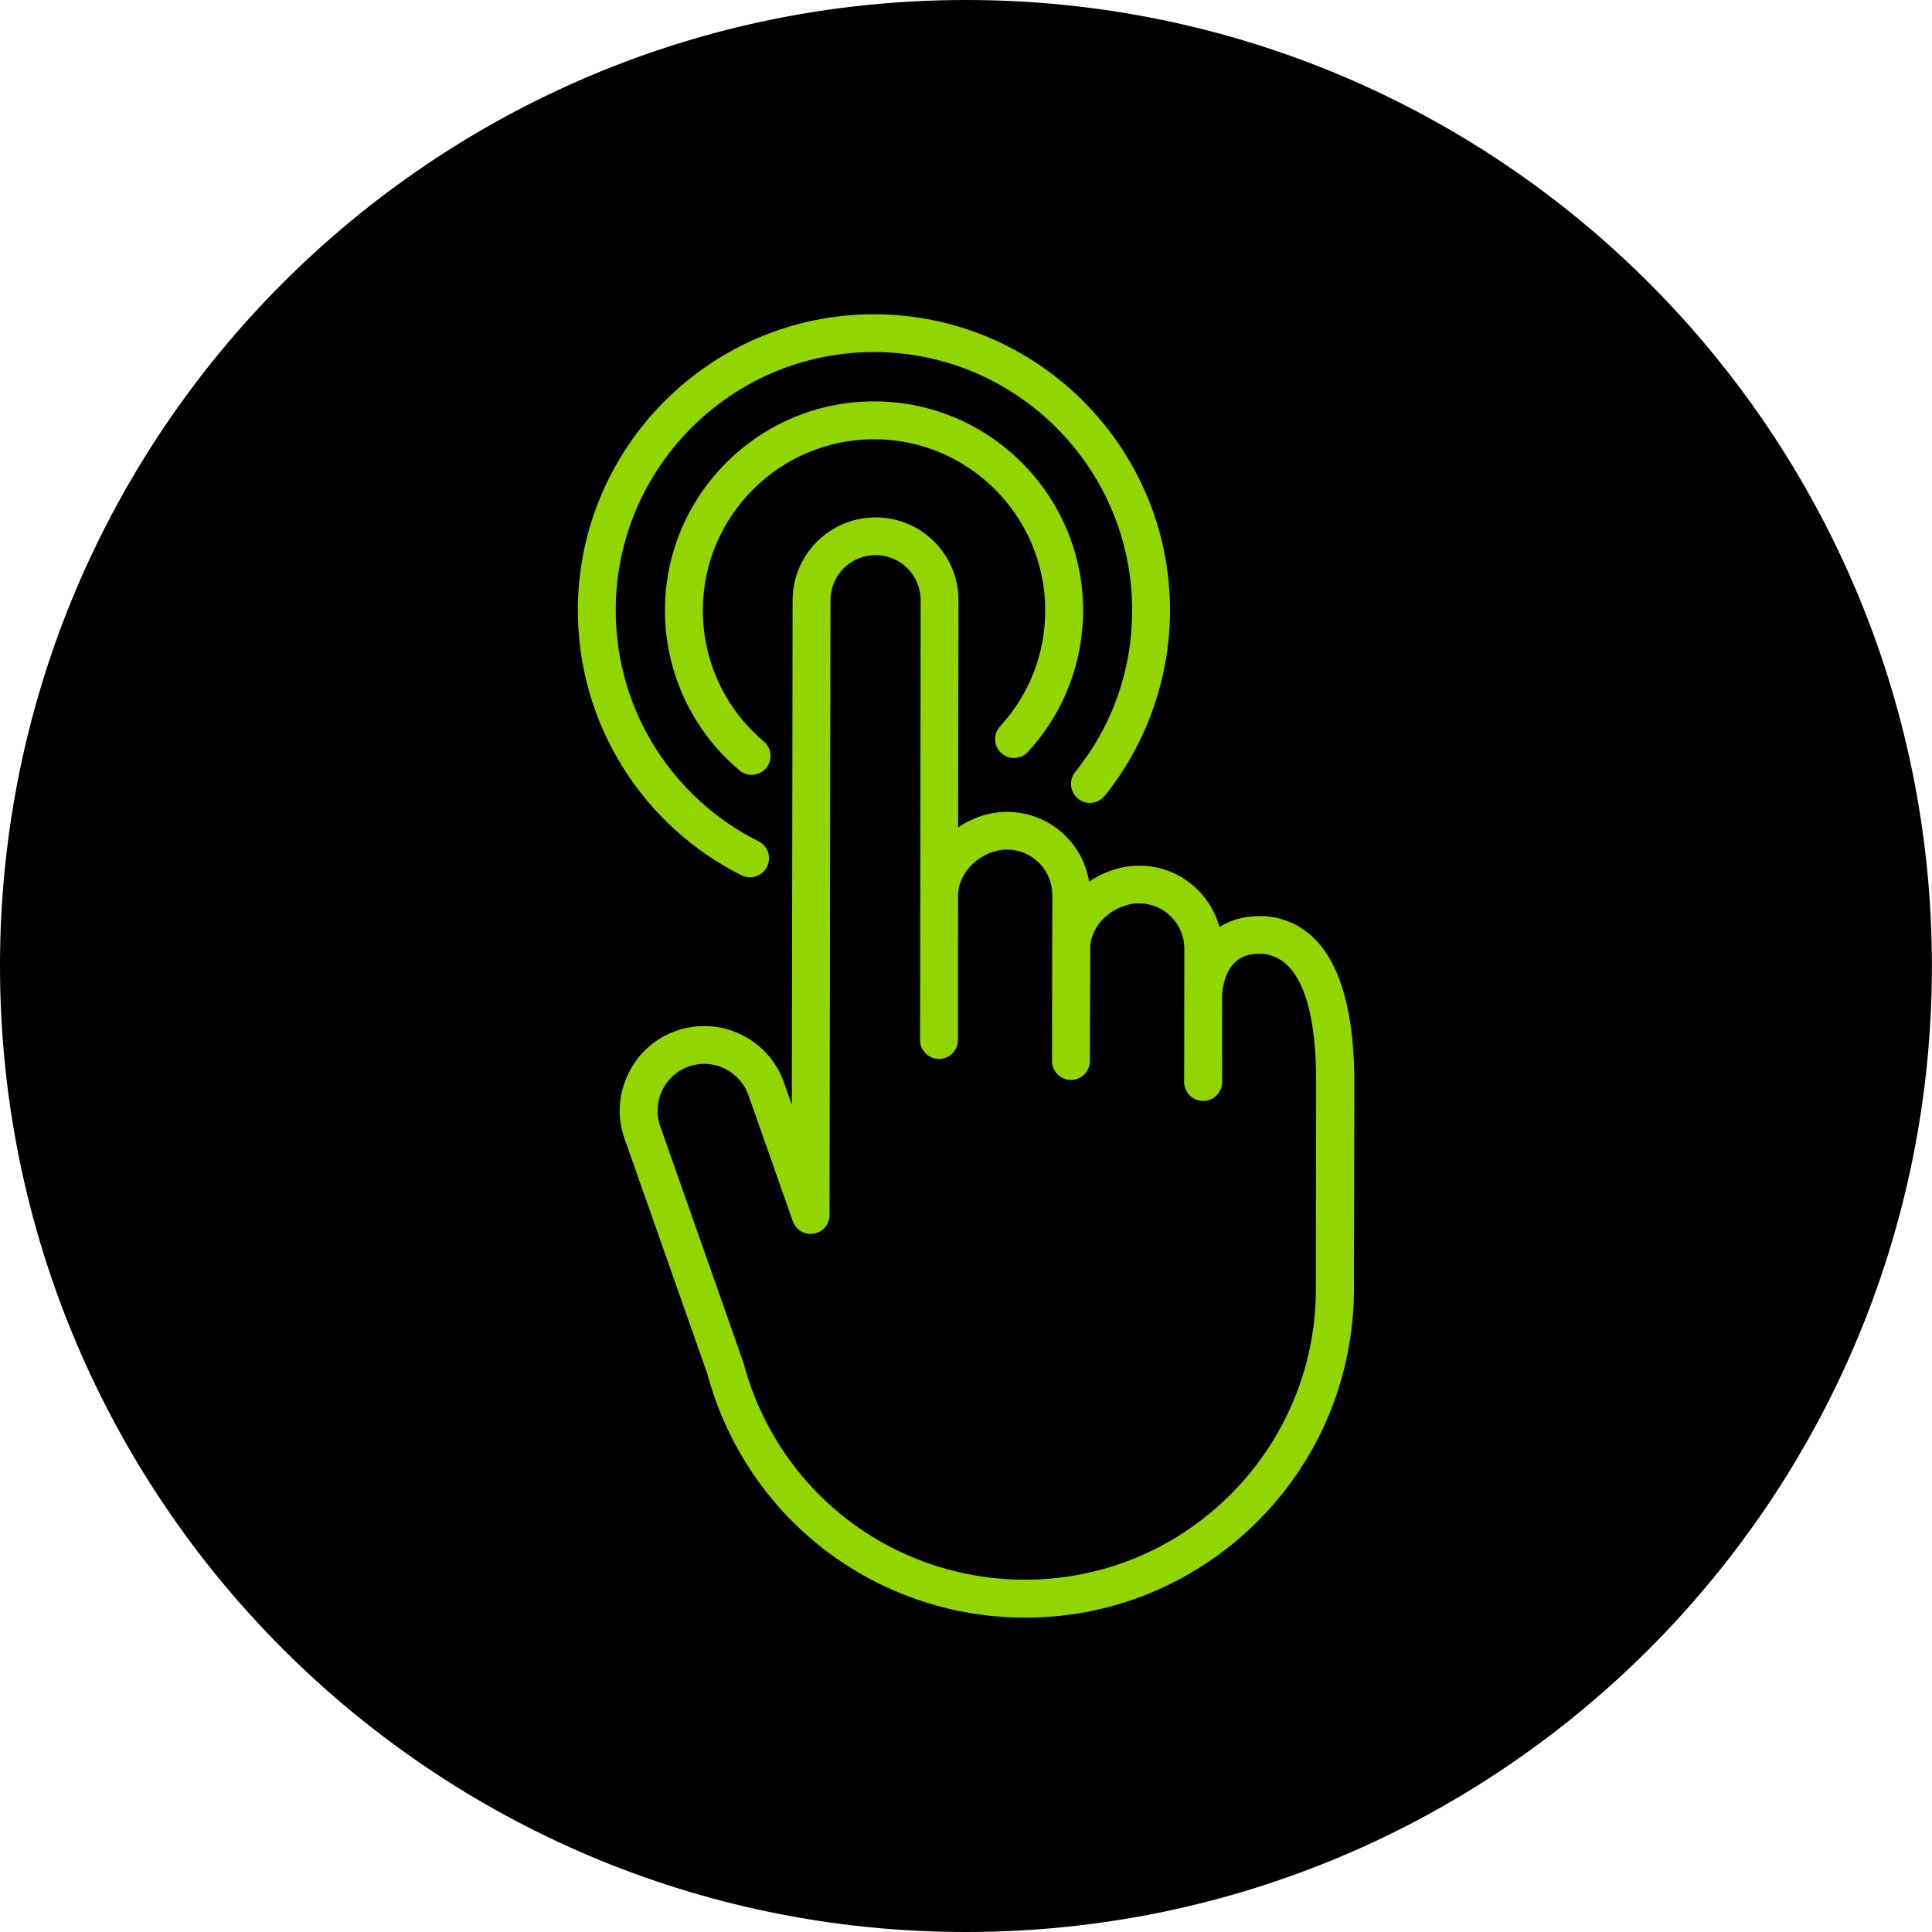
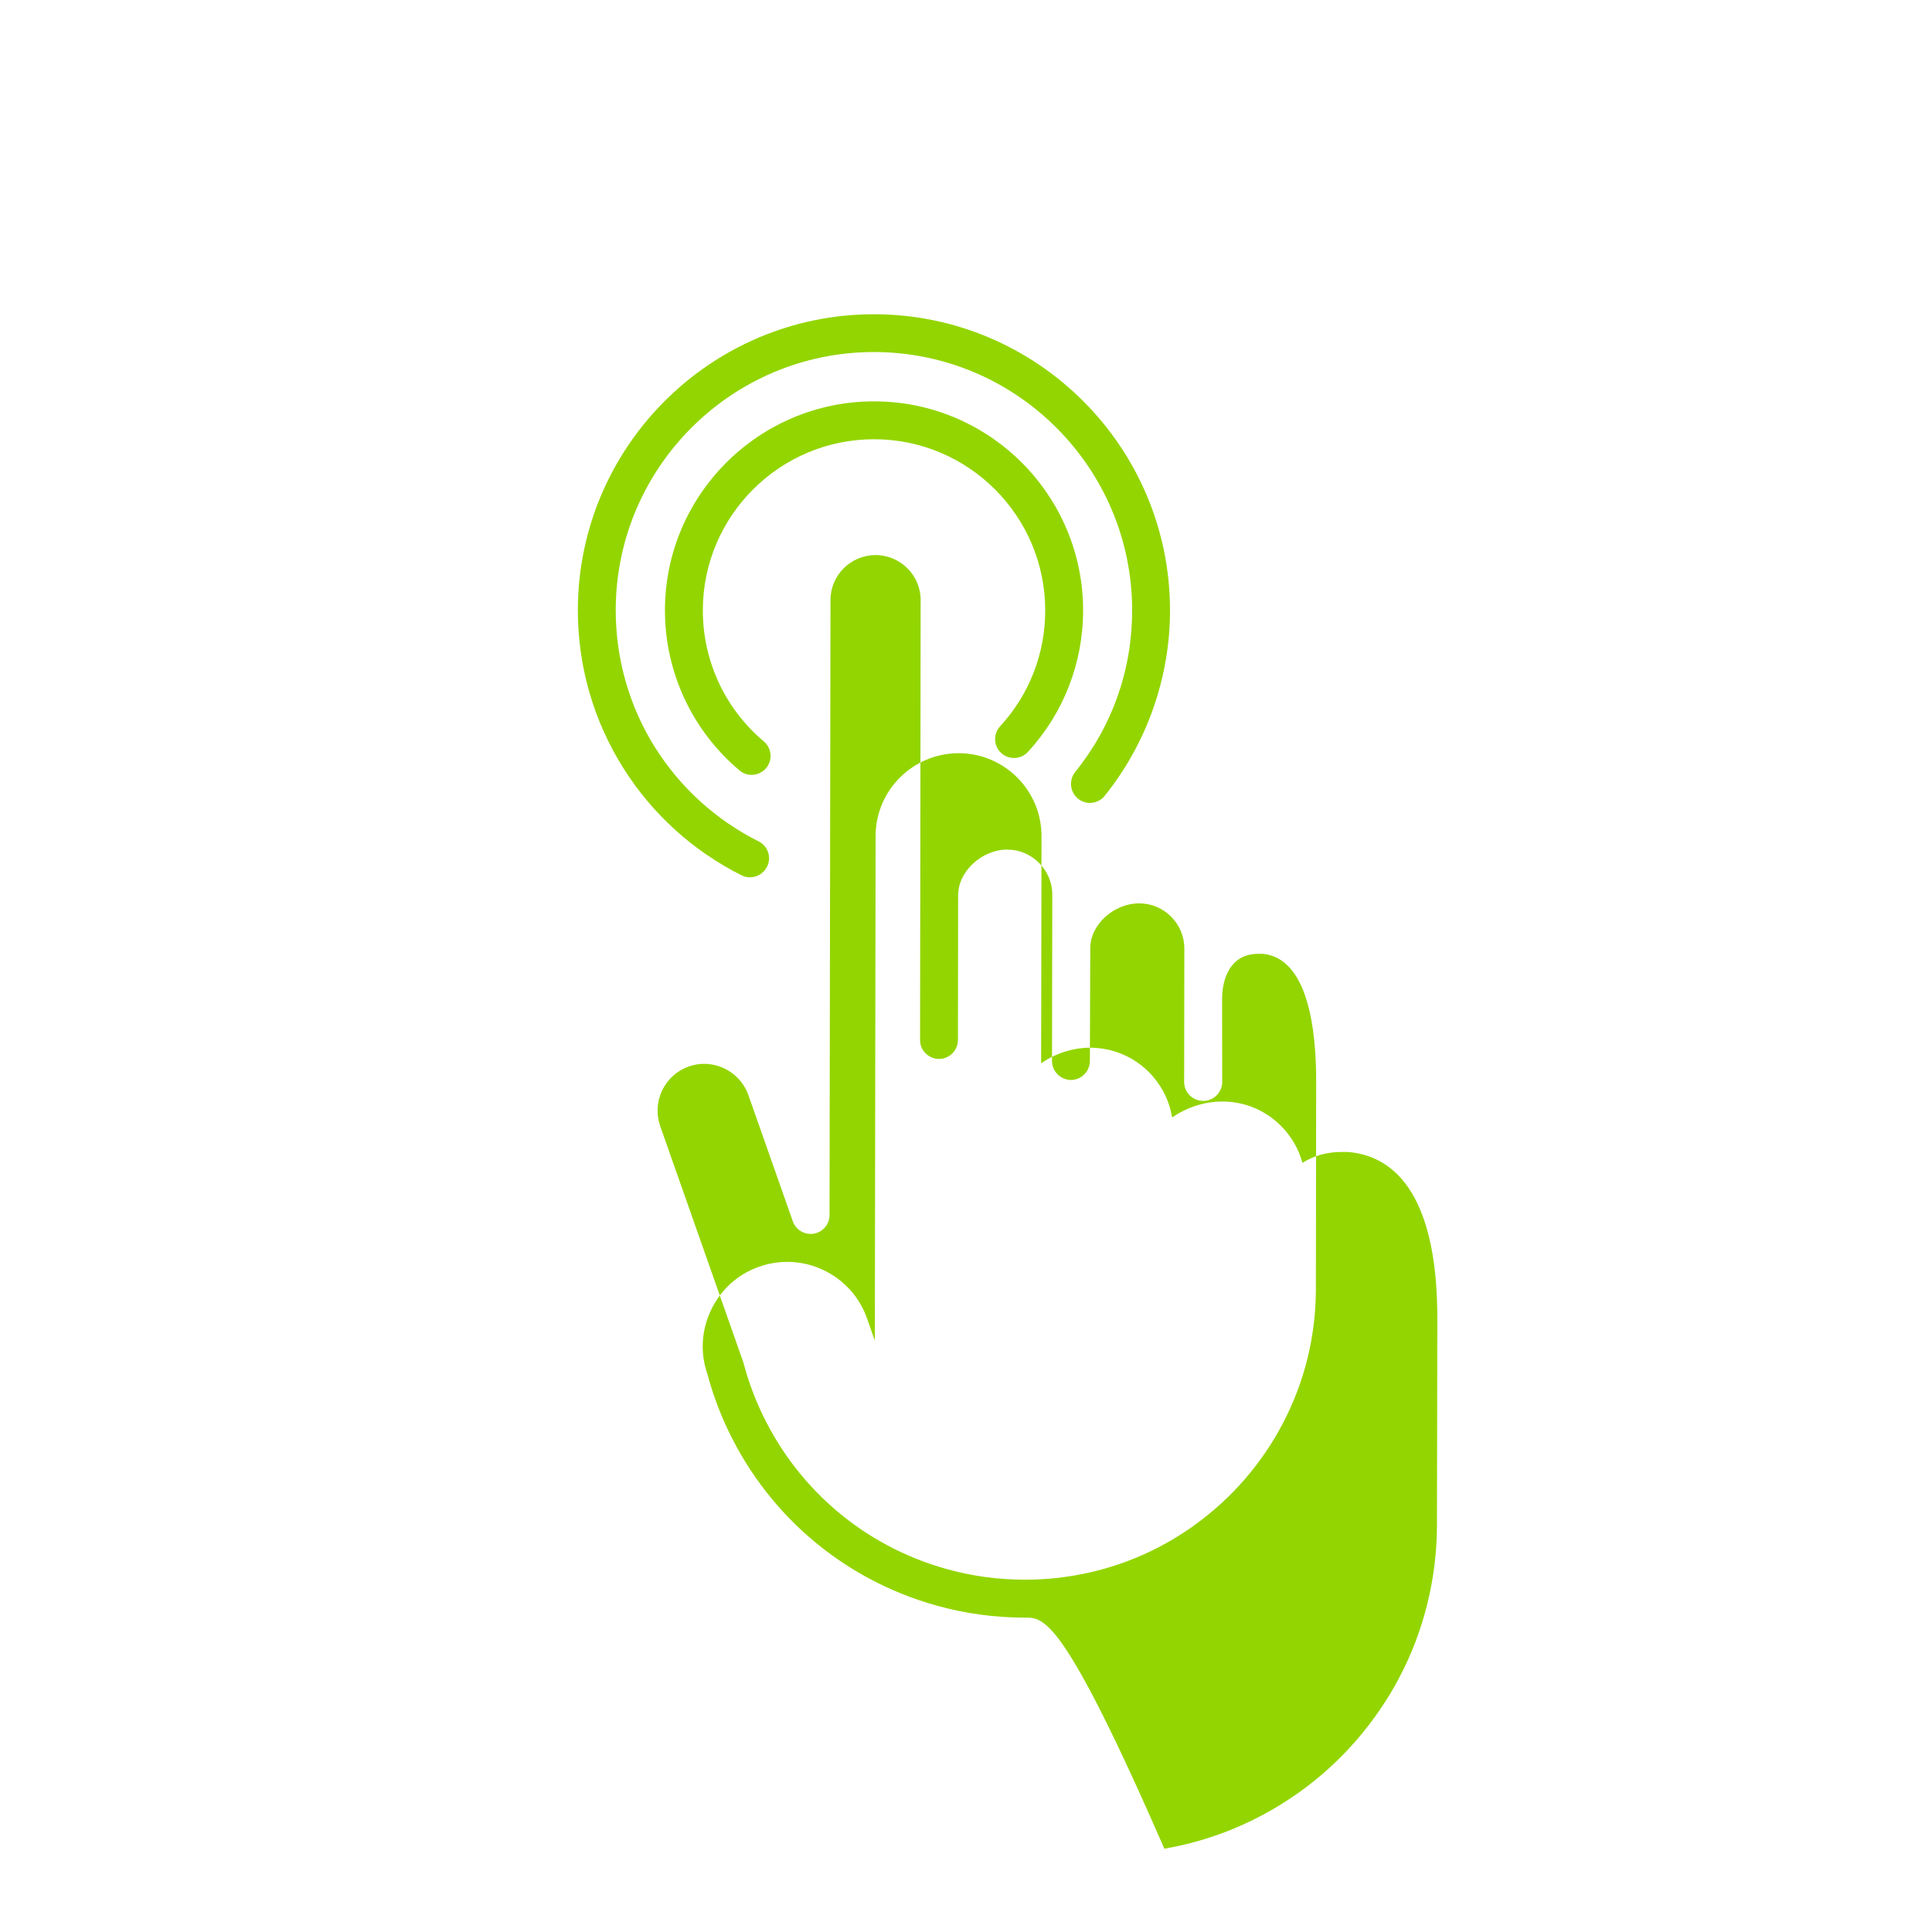
<svg xmlns="http://www.w3.org/2000/svg" version="1.1" x="0px" y="0px" width="202.51px" height="202.51px" viewBox="0 0 202.51 202.51" style="overflow:visible;enable-background:new 0 0 202.51 202.51;" xml:space="preserve">
  <style type="text/css">
	.st0{fill:#93D500;}
</style>
  <defs>
</defs>
-   <path d="M101.25,202.51c55.92,0,101.25-45.33,101.25-101.25S157.18,0,101.25,0S0,45.33,0,101.25S45.33,202.51,101.25,202.51" />
-   <path class="st0" d="M73.81,111.51c-0.54,0-1.08,0.09-1.62,0.28c-1.22,0.43-2.21,1.32-2.78,2.5c-0.56,1.18-0.64,2.51-0.21,3.74  l8.72,24.78c0.02,0.05,0.04,0.1,0.04,0.15c0.4,1.51,0.93,3.02,1.57,4.45c3.7,8.38,10.88,14.6,19.68,17.05  c2.65,0.74,5.4,1.12,8.18,1.12c1.77,0,3.54-0.14,5.28-0.45c4.42-0.76,8.53-2.46,12.22-5.04c0.13-0.09,0.27-0.19,0.4-0.29  c3.83-2.77,7-6.43,9.18-10.61c2.28-4.36,3.45-9.1,3.46-14.07l0.03-21.63c0.02-5.9-0.95-13.02-5.56-13.51h-0.52  c-1.16,0-2.07,0.4-2.72,1.2c-0.68,0.83-1.05,2.06-1.06,3.46l0.01,8.77c0,0.57-0.26,1.13-0.7,1.51c-0.44,0.38-1.02,0.54-1.59,0.45  h-0.02c-0.97-0.15-1.68-0.99-1.68-1.96l0.02-13.99c0-1.25-0.49-2.44-1.39-3.34c-0.9-0.9-2.08-1.39-3.33-1.39h-0.01  c-2.68,0-5.13,2.24-5.13,4.7l-0.04,11.83c-0.01,1.09-0.9,1.98-1.99,1.98c-1.09-0.01-1.98-0.9-1.98-1.99v-0.09l0.03-17.34  c0-1.25-0.49-2.44-1.39-3.33c-0.9-0.9-2.08-1.4-3.33-1.4h-0.01c-1.27,0-2.58,0.54-3.58,1.47c-1,0.94-1.56,2.12-1.56,3.33  l-0.02,15.16c0,0.58-0.26,1.13-0.7,1.51c-0.44,0.38-1.02,0.54-1.59,0.45c-0.97-0.15-1.69-0.99-1.68-1.96l0.06-46.09  c0.01-2.61-2.11-4.73-4.72-4.74c-2.61,0-4.73,2.11-4.73,4.72l-0.1,64.46c0,0.97-0.7,1.79-1.65,1.95c-0.95,0.16-1.88-0.39-2.2-1.3  l-4.66-13.24C77.72,112.77,75.82,111.51,73.81,111.51 M107.44,169.56h-0.05c-3.13-0.01-6.24-0.43-9.24-1.27  c-9.95-2.78-18.06-9.8-22.24-19.27c-0.71-1.6-1.3-3.27-1.75-4.96l-8.7-24.72c-0.78-2.22-0.65-4.62,0.38-6.76  c1.02-2.14,2.81-3.75,5.04-4.53c4.61-1.62,9.68,0.81,11.3,5.42l0.82,2.34l0.08-52.91c0.01-4.78,3.91-8.67,8.7-8.67h0.01  c4.79,0,8.69,3.91,8.68,8.7l-0.04,23.8c1.53-1.05,3.34-1.63,5.14-1.63h0.02c2.31,0.01,4.49,0.91,6.14,2.56  c1.31,1.32,2.14,2.97,2.43,4.75c1.56-1.07,3.41-1.67,5.26-1.67h0.02c2.31,0,4.49,0.91,6.14,2.56c1.08,1.09,1.85,2.42,2.24,3.87  c1.17-0.74,2.56-1.14,4.07-1.14h0.02h0.61c0.06,0,0.12,0,0.18,0.01c4.24,0.39,9.27,3.73,9.26,17.48l-0.04,21.63  c-0.01,5.53-1.35,11.03-3.91,15.9c-2.46,4.71-6.05,8.86-10.37,11.98c-0.15,0.12-0.3,0.22-0.47,0.33c-4.17,2.91-8.82,4.83-13.82,5.7  C111.4,169.39,109.42,169.56,107.44,169.56" />
+   <path class="st0" d="M73.81,111.51c-0.54,0-1.08,0.09-1.62,0.28c-1.22,0.43-2.21,1.32-2.78,2.5c-0.56,1.18-0.64,2.51-0.21,3.74  l8.72,24.78c0.02,0.05,0.04,0.1,0.04,0.15c0.4,1.51,0.93,3.02,1.57,4.45c3.7,8.38,10.88,14.6,19.68,17.05  c2.65,0.74,5.4,1.12,8.18,1.12c1.77,0,3.54-0.14,5.28-0.45c4.42-0.76,8.53-2.46,12.22-5.04c0.13-0.09,0.27-0.19,0.4-0.29  c3.83-2.77,7-6.43,9.18-10.61c2.28-4.36,3.45-9.1,3.46-14.07l0.03-21.63c0.02-5.9-0.95-13.02-5.56-13.51h-0.52  c-1.16,0-2.07,0.4-2.72,1.2c-0.68,0.83-1.05,2.06-1.06,3.46l0.01,8.77c0,0.57-0.26,1.13-0.7,1.51c-0.44,0.38-1.02,0.54-1.59,0.45  h-0.02c-0.97-0.15-1.68-0.99-1.68-1.96l0.02-13.99c0-1.25-0.49-2.44-1.39-3.34c-0.9-0.9-2.08-1.39-3.33-1.39h-0.01  c-2.68,0-5.13,2.24-5.13,4.7l-0.04,11.83c-0.01,1.09-0.9,1.98-1.99,1.98c-1.09-0.01-1.98-0.9-1.98-1.99v-0.09l0.03-17.34  c0-1.25-0.49-2.44-1.39-3.33c-0.9-0.9-2.08-1.4-3.33-1.4h-0.01c-1.27,0-2.58,0.54-3.58,1.47c-1,0.94-1.56,2.12-1.56,3.33  l-0.02,15.16c0,0.58-0.26,1.13-0.7,1.51c-0.44,0.38-1.02,0.54-1.59,0.45c-0.97-0.15-1.69-0.99-1.68-1.96l0.06-46.09  c0.01-2.61-2.11-4.73-4.72-4.74c-2.61,0-4.73,2.11-4.73,4.72l-0.1,64.46c0,0.97-0.7,1.79-1.65,1.95c-0.95,0.16-1.88-0.39-2.2-1.3  l-4.66-13.24C77.72,112.77,75.82,111.51,73.81,111.51 M107.44,169.56h-0.05c-3.13-0.01-6.24-0.43-9.24-1.27  c-9.95-2.78-18.06-9.8-22.24-19.27c-0.71-1.6-1.3-3.27-1.75-4.96c-0.78-2.22-0.65-4.62,0.38-6.76  c1.02-2.14,2.81-3.75,5.04-4.53c4.61-1.62,9.68,0.81,11.3,5.42l0.82,2.34l0.08-52.91c0.01-4.78,3.91-8.67,8.7-8.67h0.01  c4.79,0,8.69,3.91,8.68,8.7l-0.04,23.8c1.53-1.05,3.34-1.63,5.14-1.63h0.02c2.31,0.01,4.49,0.91,6.14,2.56  c1.31,1.32,2.14,2.97,2.43,4.75c1.56-1.07,3.41-1.67,5.26-1.67h0.02c2.31,0,4.49,0.91,6.14,2.56c1.08,1.09,1.85,2.42,2.24,3.87  c1.17-0.74,2.56-1.14,4.07-1.14h0.02h0.61c0.06,0,0.12,0,0.18,0.01c4.24,0.39,9.27,3.73,9.26,17.48l-0.04,21.63  c-0.01,5.53-1.35,11.03-3.91,15.9c-2.46,4.71-6.05,8.86-10.37,11.98c-0.15,0.12-0.3,0.22-0.47,0.33c-4.17,2.91-8.82,4.83-13.82,5.7  C111.4,169.39,109.42,169.56,107.44,169.56" />
  <path class="st0" d="M78.78,81.22c-0.45,0-0.91-0.15-1.27-0.47c-4.96-4.18-7.81-10.29-7.81-16.77c0-12.08,9.83-21.91,21.92-21.91  c12.08,0,21.91,9.83,21.91,21.91c0,5.51-2.05,10.78-5.78,14.83c-0.74,0.81-2,0.86-2.8,0.12c-0.81-0.73-0.86-1.99-0.12-2.8  c3.06-3.32,4.73-7.63,4.73-12.15c0-9.89-8.05-17.94-17.94-17.94c-9.9,0-17.95,8.05-17.95,17.94c0,5.31,2.33,10.32,6.4,13.74  c0.83,0.71,0.94,1.96,0.23,2.8C79.91,80.97,79.34,81.22,78.78,81.22" />
  <path class="st0" d="M78.62,91.96c-0.3,0-0.6-0.07-0.89-0.21c-5.07-2.54-9.36-6.42-12.39-11.24c-3.12-4.95-4.77-10.66-4.77-16.53  c0-17.11,13.92-31.04,31.03-31.04c17.11,0,31.04,13.92,31.04,31.04c0,7.05-2.44,13.96-6.85,19.44c-0.68,0.85-1.94,0.99-2.79,0.3  c-0.85-0.69-0.99-1.94-0.3-2.8c3.91-4.85,5.97-10.72,5.97-16.95c0-14.93-12.14-27.07-27.07-27.07c-14.92,0-27.06,12.14-27.06,27.07  c0,5.12,1.43,10.11,4.15,14.42c2.65,4.19,6.39,7.58,10.82,9.8c0.99,0.48,1.38,1.68,0.89,2.66C80.04,91.55,79.34,91.96,78.62,91.96" />
</svg>